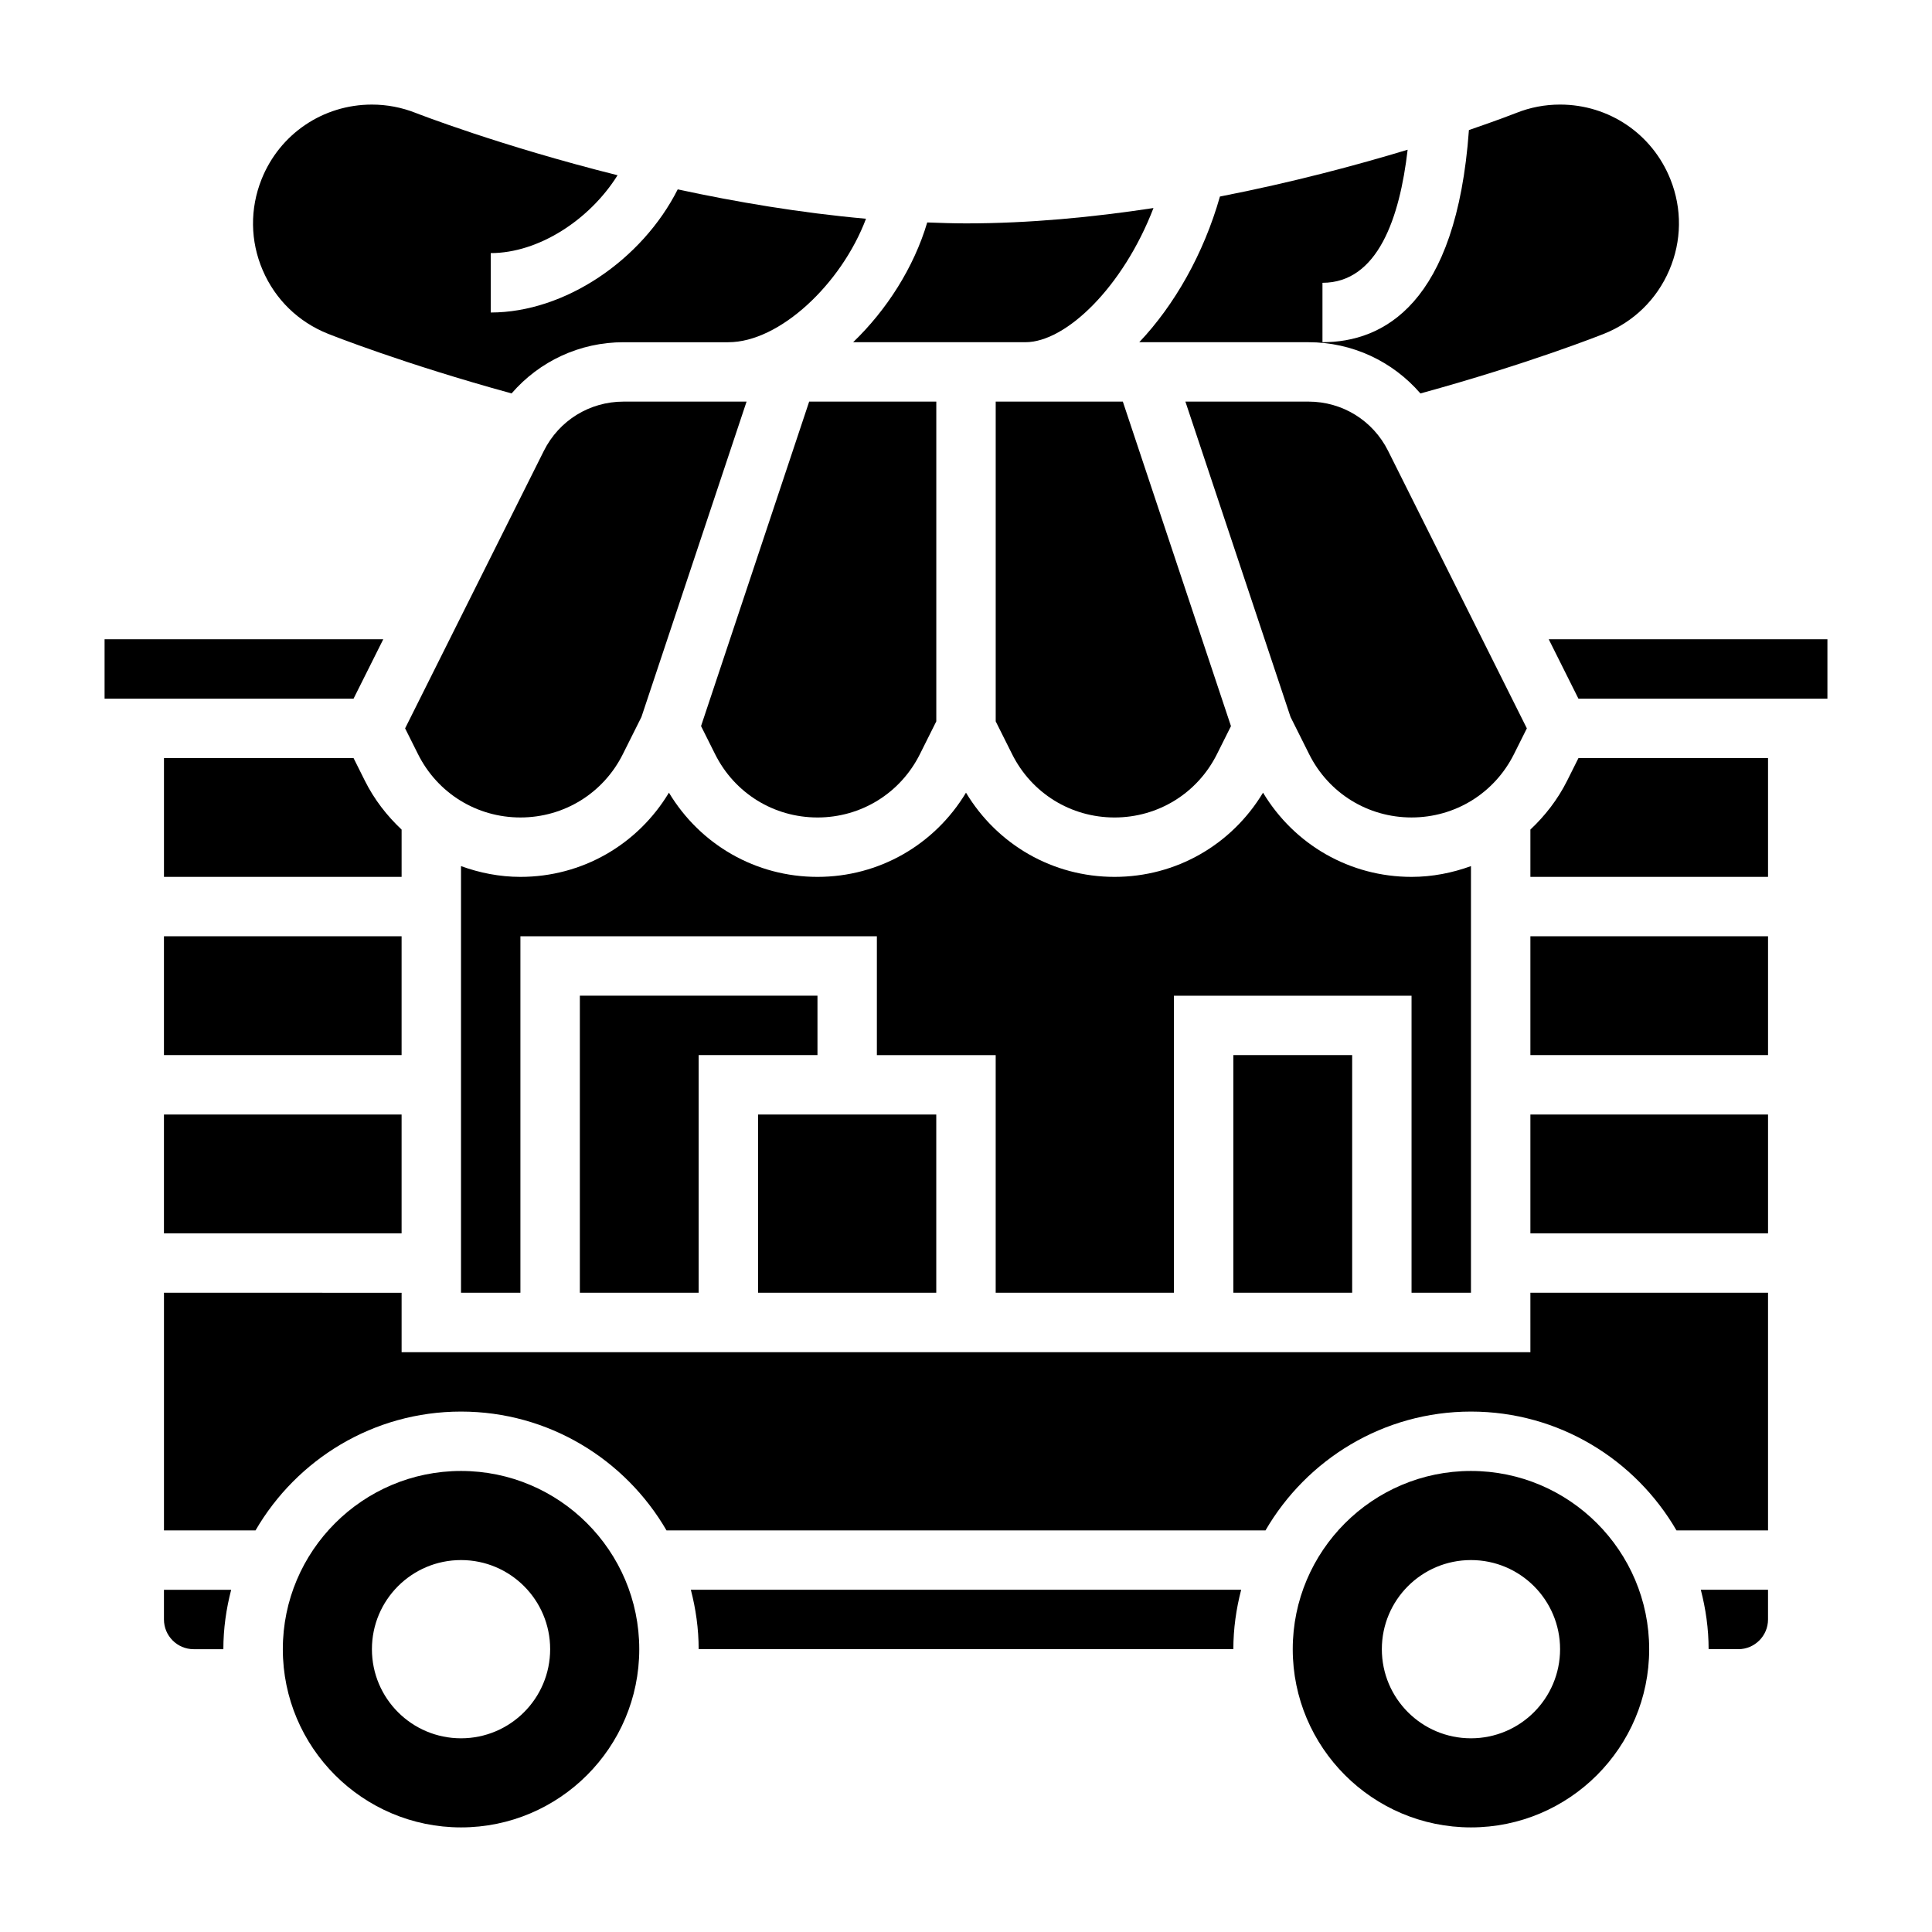
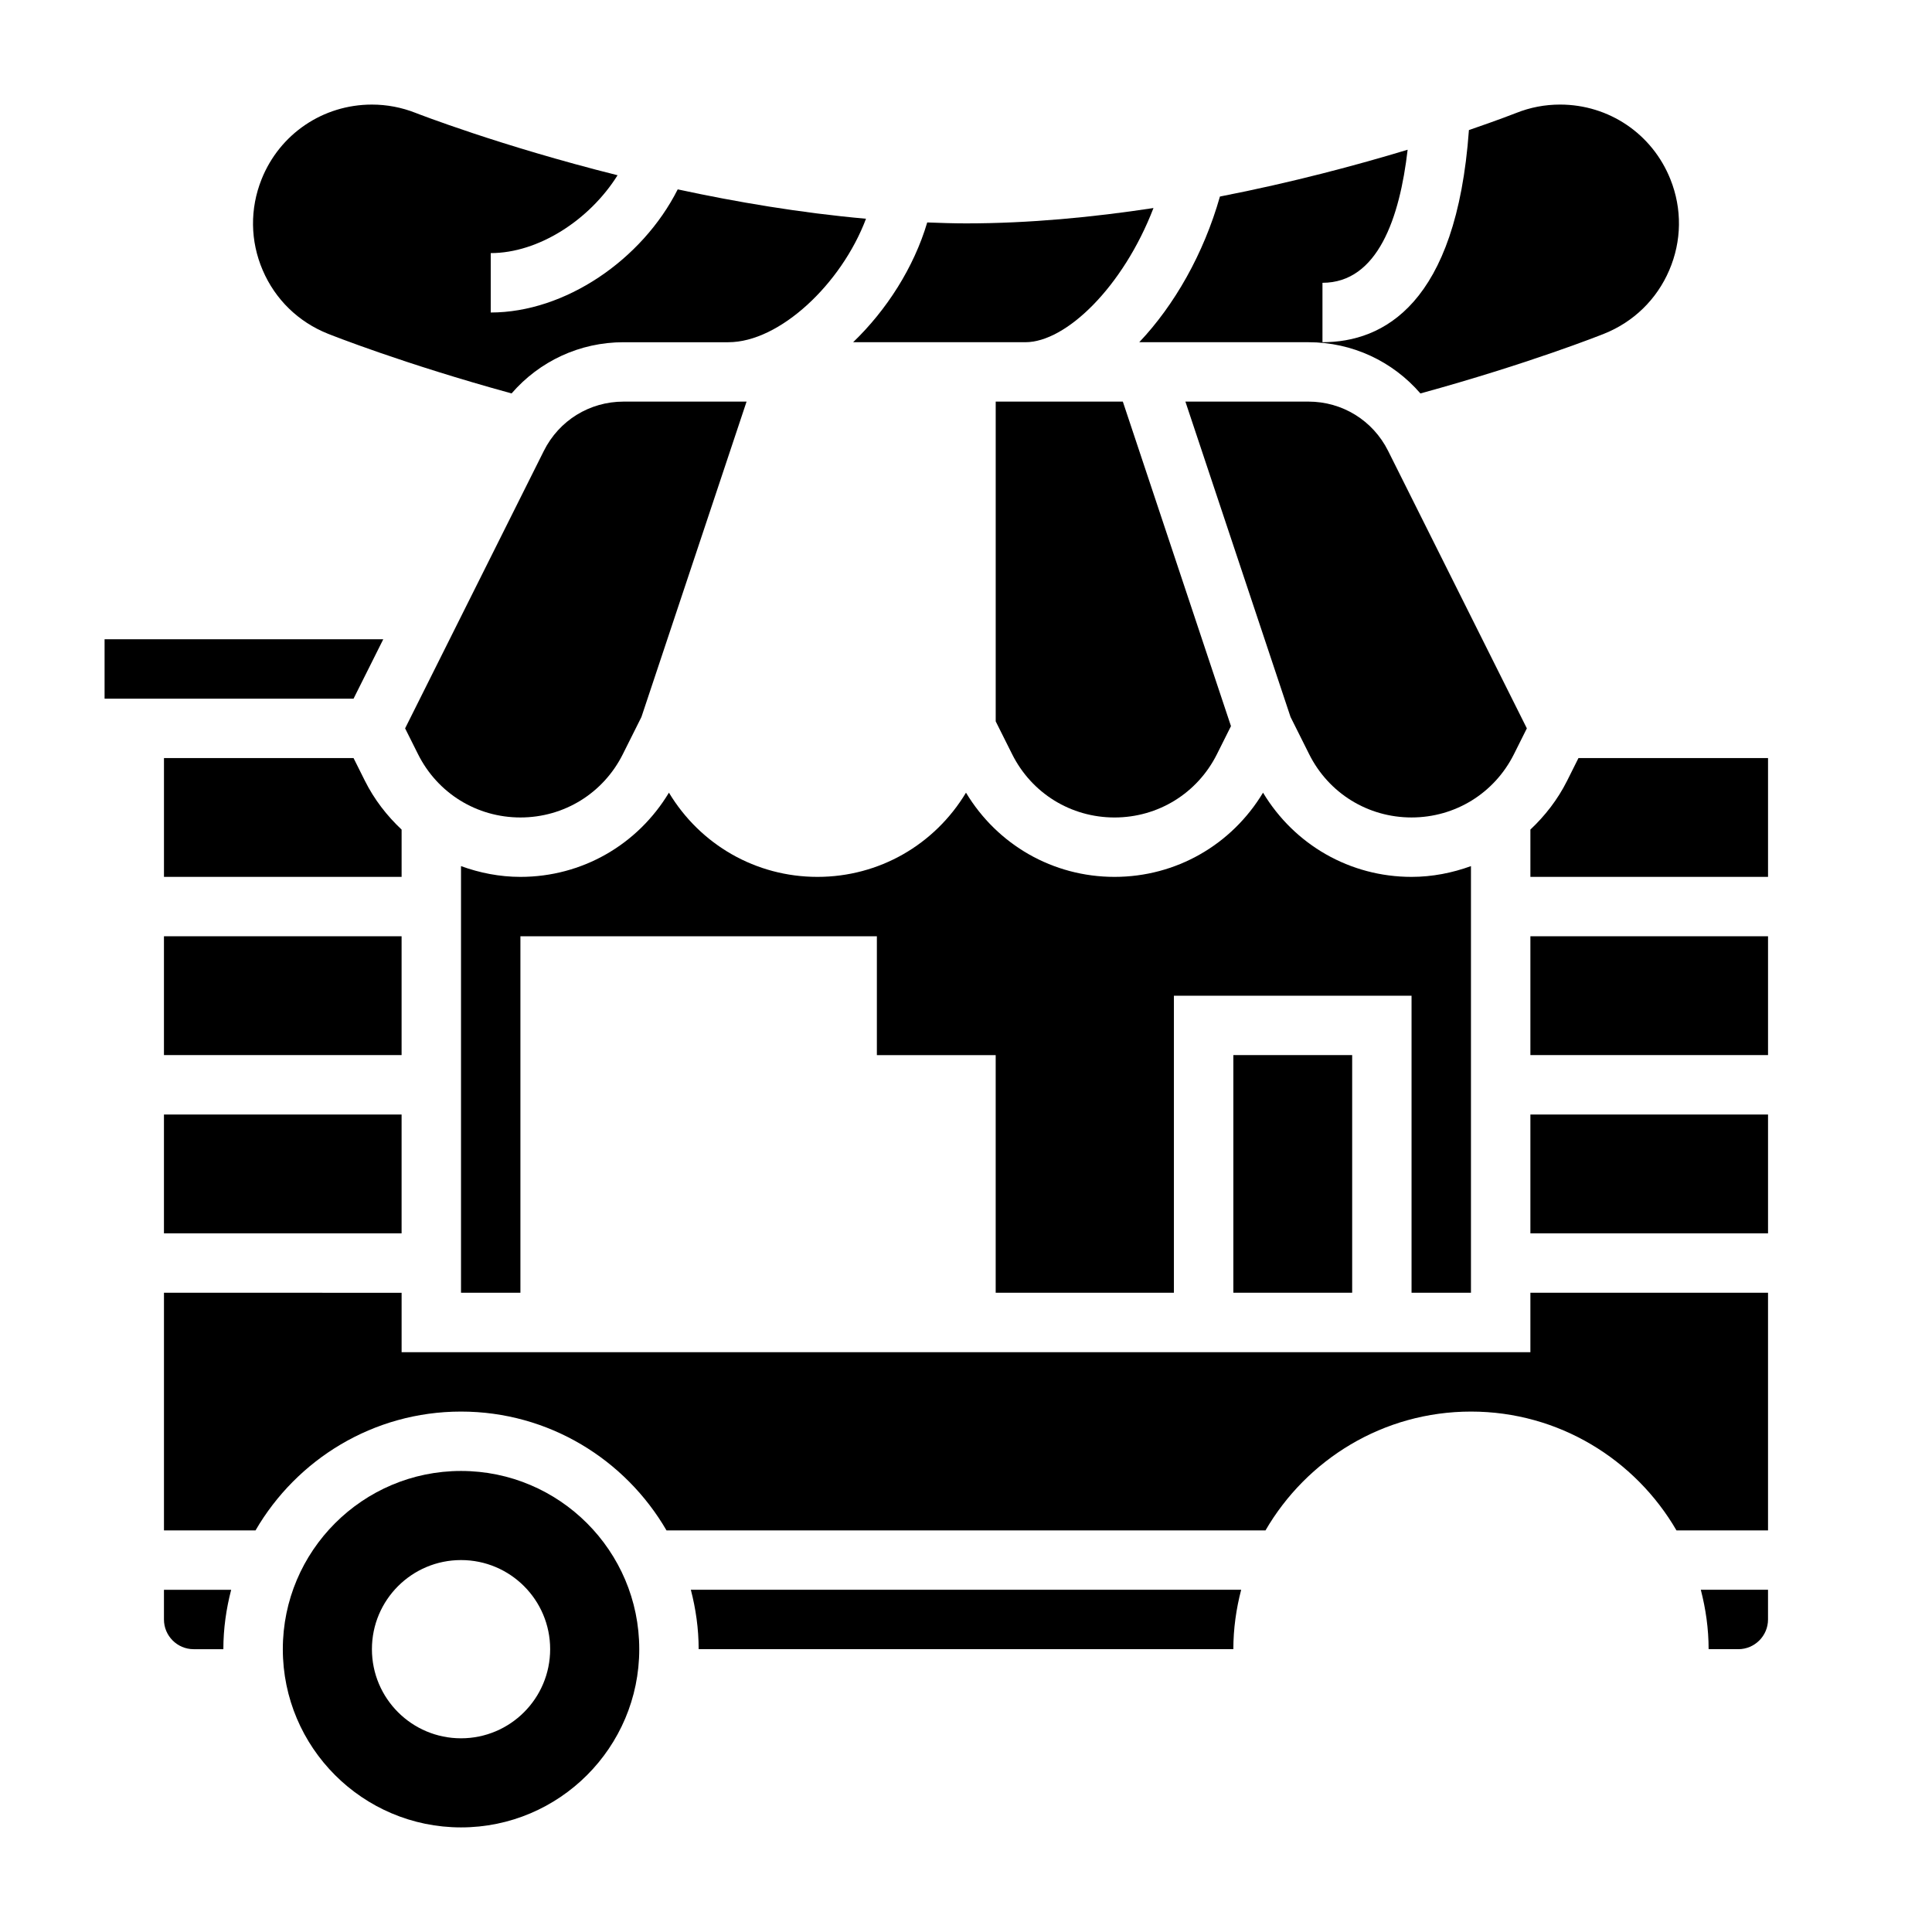
<svg xmlns="http://www.w3.org/2000/svg" fill="#000000" width="800px" height="800px" version="1.1" viewBox="144 144 512 512">
  <g>
-     <path d="m360.64 360.64c11.57 0 21.965-6.422 27.137-16.766l4.352-8.707v-84.734h-33.691l-28.652 85.984 3.723 7.445c5.172 10.355 15.562 16.777 27.133 16.777z" />
    <path d="m439.36 360.64c11.57 0 21.965-6.422 27.137-16.766l3.723-7.445-28.656-85.996h-33.691v84.734l4.352 8.699c5.172 10.352 15.562 16.773 27.137 16.773z" />
    <path d="m415.74 234.69c10.754 0 25.875-14.602 33.945-35.559-16.035 2.441-32.898 4.07-49.688 4.07-3.418 0-6.848-0.125-10.273-0.25-3.535 11.93-10.738 23.18-19.633 31.738z" />
    <path d="m230.87 232.43c0.852 0.34 20.004 7.957 48.703 15.832 7.363-8.512 18.043-13.57 29.68-13.57h27.773c13.562 0 29.945-15.422 36.473-32.723-17.414-1.559-34.418-4.441-49.895-7.785-9.449 18.723-29.914 32.633-49.555 32.633v-15.742c12.625 0 26.191-8.762 33.613-20.633-31.195-7.816-53.098-16.359-53.5-16.516-3.715-1.465-7.617-2.211-11.594-2.211-12.965 0-24.441 7.769-29.246 19.789-3.125 7.816-3.023 16.383 0.301 24.113 3.312 7.723 9.438 13.695 17.246 16.812z" />
    <path d="m187.45 439.36h62.977v31.488h-62.977z" />
    <path d="m187.45 392.12h62.977v31.488h-62.977z" />
    <path d="m490.75 234.69c11.637 0 22.316 5.062 29.676 13.578 28.703-7.871 47.855-15.492 48.695-15.832 7.809-3.125 13.941-9.102 17.246-16.824 3.32-7.731 3.434-16.289 0.309-24.09-4.797-12.031-16.277-19.809-29.258-19.809-4 0-7.91 0.746-11.617 2.227-0.18 0.07-4.754 1.867-12.523 4.527-3.324 46.191-22.727 56.223-38.812 56.223v-15.746c14.68 0 20.492-17.277 22.57-35.266-13.398 4.062-30.598 8.676-49.742 12.406-4.328 15.242-12.098 28.812-21.379 38.605z" />
    <path d="m533.82 486.59v-113.06c-4.961 1.797-10.242 2.852-15.746 2.852-16.336 0-31.047-8.508-39.359-22.316-8.312 13.805-23.027 22.316-39.359 22.316-16.336 0-31.047-8.508-39.359-22.316-8.312 13.805-23.027 22.316-39.363 22.316-16.336 0-31.047-8.508-39.359-22.316-8.312 13.805-23.023 22.316-39.359 22.316-5.504 0-10.785-1.055-15.742-2.852v113.06h15.742v-94.465h94.465v31.488h31.488v62.977h47.23v-78.719h62.977v78.719z" />
    <path d="m250.43 363.85c-3.891-3.66-7.242-7.957-9.73-12.934l-3.008-6.023h-50.238v31.488h62.977z" />
    <path d="m470.85 423.61h31.488v62.977h-31.488z" />
-     <path d="m360.64 407.87h-62.973v78.719h31.484v-62.977h31.488z" />
-     <path d="m344.89 439.36h47.23v47.23h-47.23z" />
    <path d="m288.13 263.48-36.77 73.543 3.426 6.848c5.172 10.344 15.562 16.766 27.133 16.766 11.57 0 21.965-6.422 27.137-16.766l4.93-9.855 27.863-83.586h-32.598c-9.004 0-17.09 5-21.121 13.051z" />
    <path d="m545.21 343.87 3.422-6.848-36.77-73.539c-4.031-8.055-12.113-13.055-21.121-13.055h-32.598l27.867 83.586 4.93 9.855c5.172 10.344 15.562 16.766 27.133 16.766 11.574 0 21.965-6.422 27.137-16.766z" />
    <path d="m549.57 392.12h62.977v31.488h-62.977z" />
    <path d="m549.57 439.36h62.977v31.488h-62.977z" />
    <path d="m549.57 502.34h-299.14v-15.742l-62.977-0.004v62.977h24.262c10.91-18.789 31.203-31.488 54.457-31.488s43.547 12.699 54.457 31.488h158.74c10.91-18.789 31.203-31.488 54.457-31.488 23.254 0 43.547 12.699 54.457 31.488h24.262v-62.977h-62.977z" />
    <path d="m245.57 313.41h-73.855v15.742h65.98z" />
    <path d="m559.3 350.91c-2.488 4.977-5.848 9.273-9.73 12.934v12.539h62.977v-31.488h-50.238z" />
-     <path d="m554.43 313.41 7.871 15.742h65.984v-15.742z" />
    <path d="m596.8 581.05h7.871c4.344 0 7.871-3.535 7.871-7.871v-7.871h-17.812c1.305 5.043 2.07 10.297 2.07 15.742z" />
    <path d="m266.18 533.82c-26.047 0-47.23 21.184-47.23 47.23 0 26.047 21.184 47.23 47.23 47.23s47.23-21.184 47.23-47.23c0-26.047-21.184-47.23-47.23-47.23zm0 70.848c-13.043 0-23.617-10.57-23.617-23.617 0-13.043 10.57-23.617 23.617-23.617 13.043 0 23.617 10.57 23.617 23.617-0.004 13.043-10.574 23.617-23.617 23.617z" />
    <path d="m187.45 573.18c0 4.336 3.527 7.871 7.871 7.871h7.871c0-5.449 0.762-10.699 2.07-15.742h-17.812z" />
    <path d="m329.15 581.05h141.7c0-5.449 0.762-10.699 2.07-15.742h-145.84c1.309 5.043 2.07 10.297 2.07 15.742z" />
-     <path d="m533.82 533.82c-26.047 0-47.23 21.184-47.23 47.23 0 26.047 21.184 47.23 47.23 47.23s47.23-21.184 47.23-47.23c0-26.047-21.184-47.23-47.23-47.23zm0 70.848c-13.043 0-23.617-10.57-23.617-23.617 0-13.043 10.57-23.617 23.617-23.617 13.043 0 23.617 10.57 23.617 23.617-0.004 13.043-10.574 23.617-23.617 23.617z" />
  </g>
</svg>